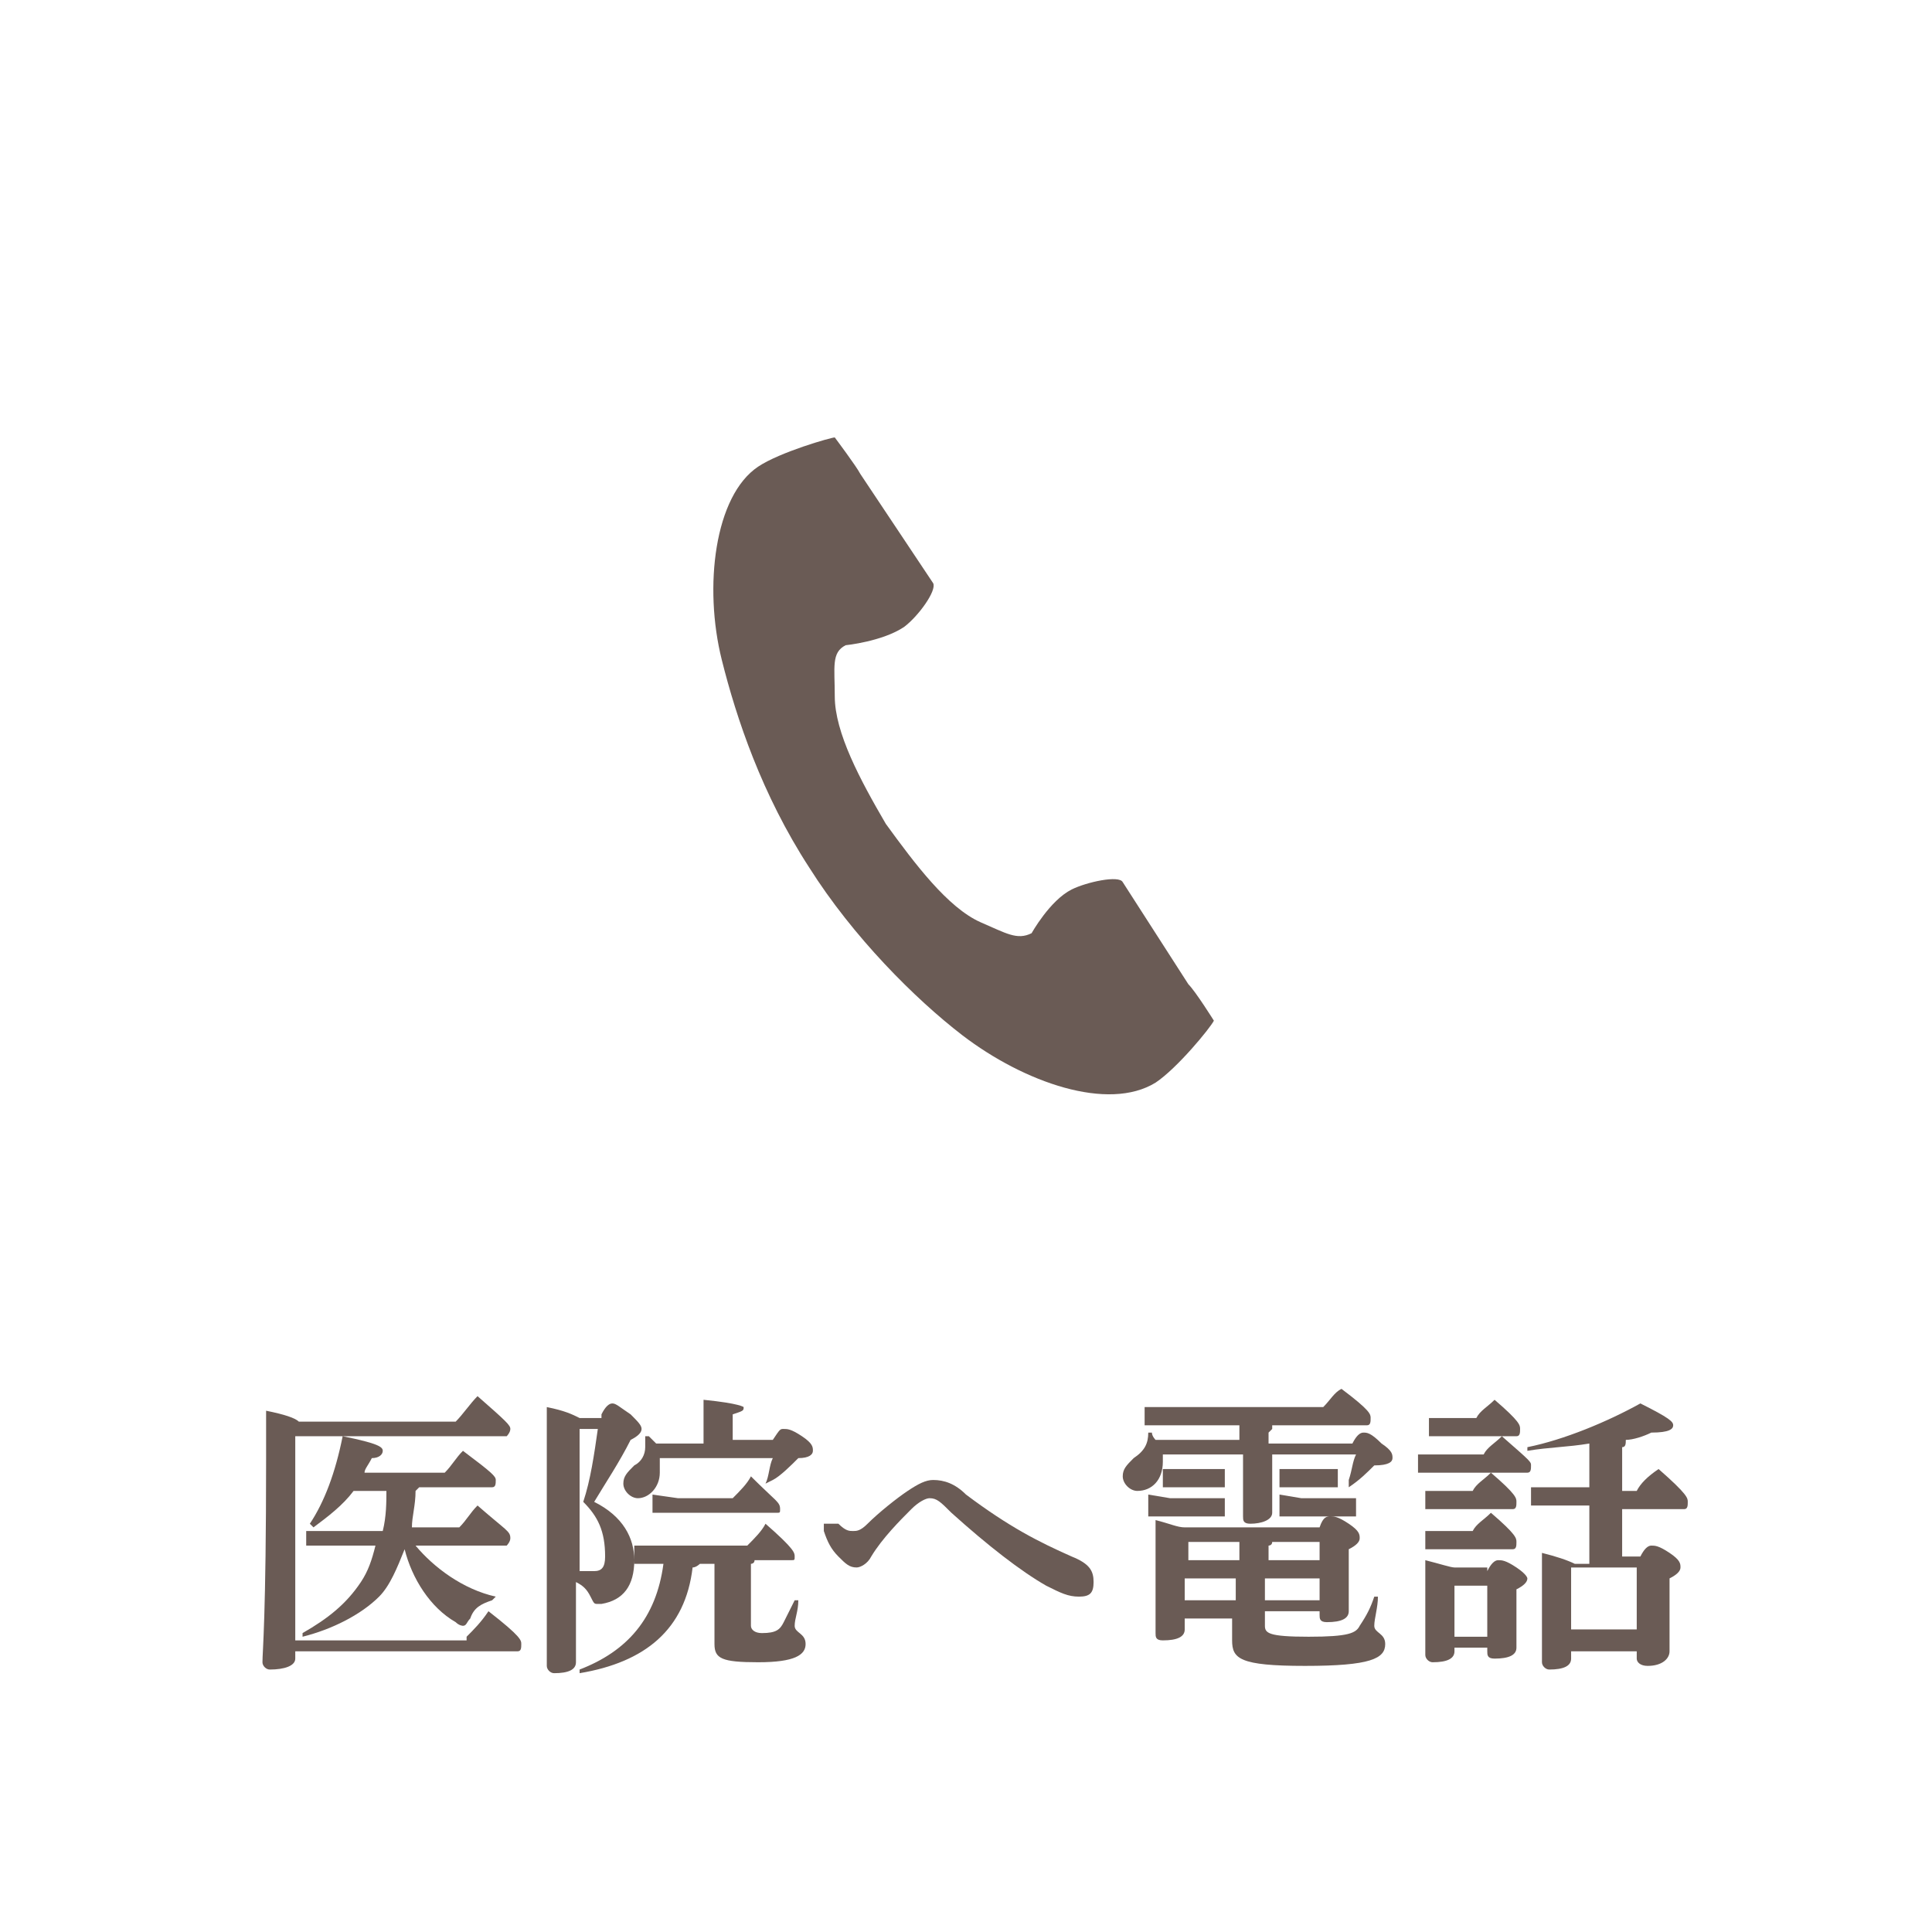
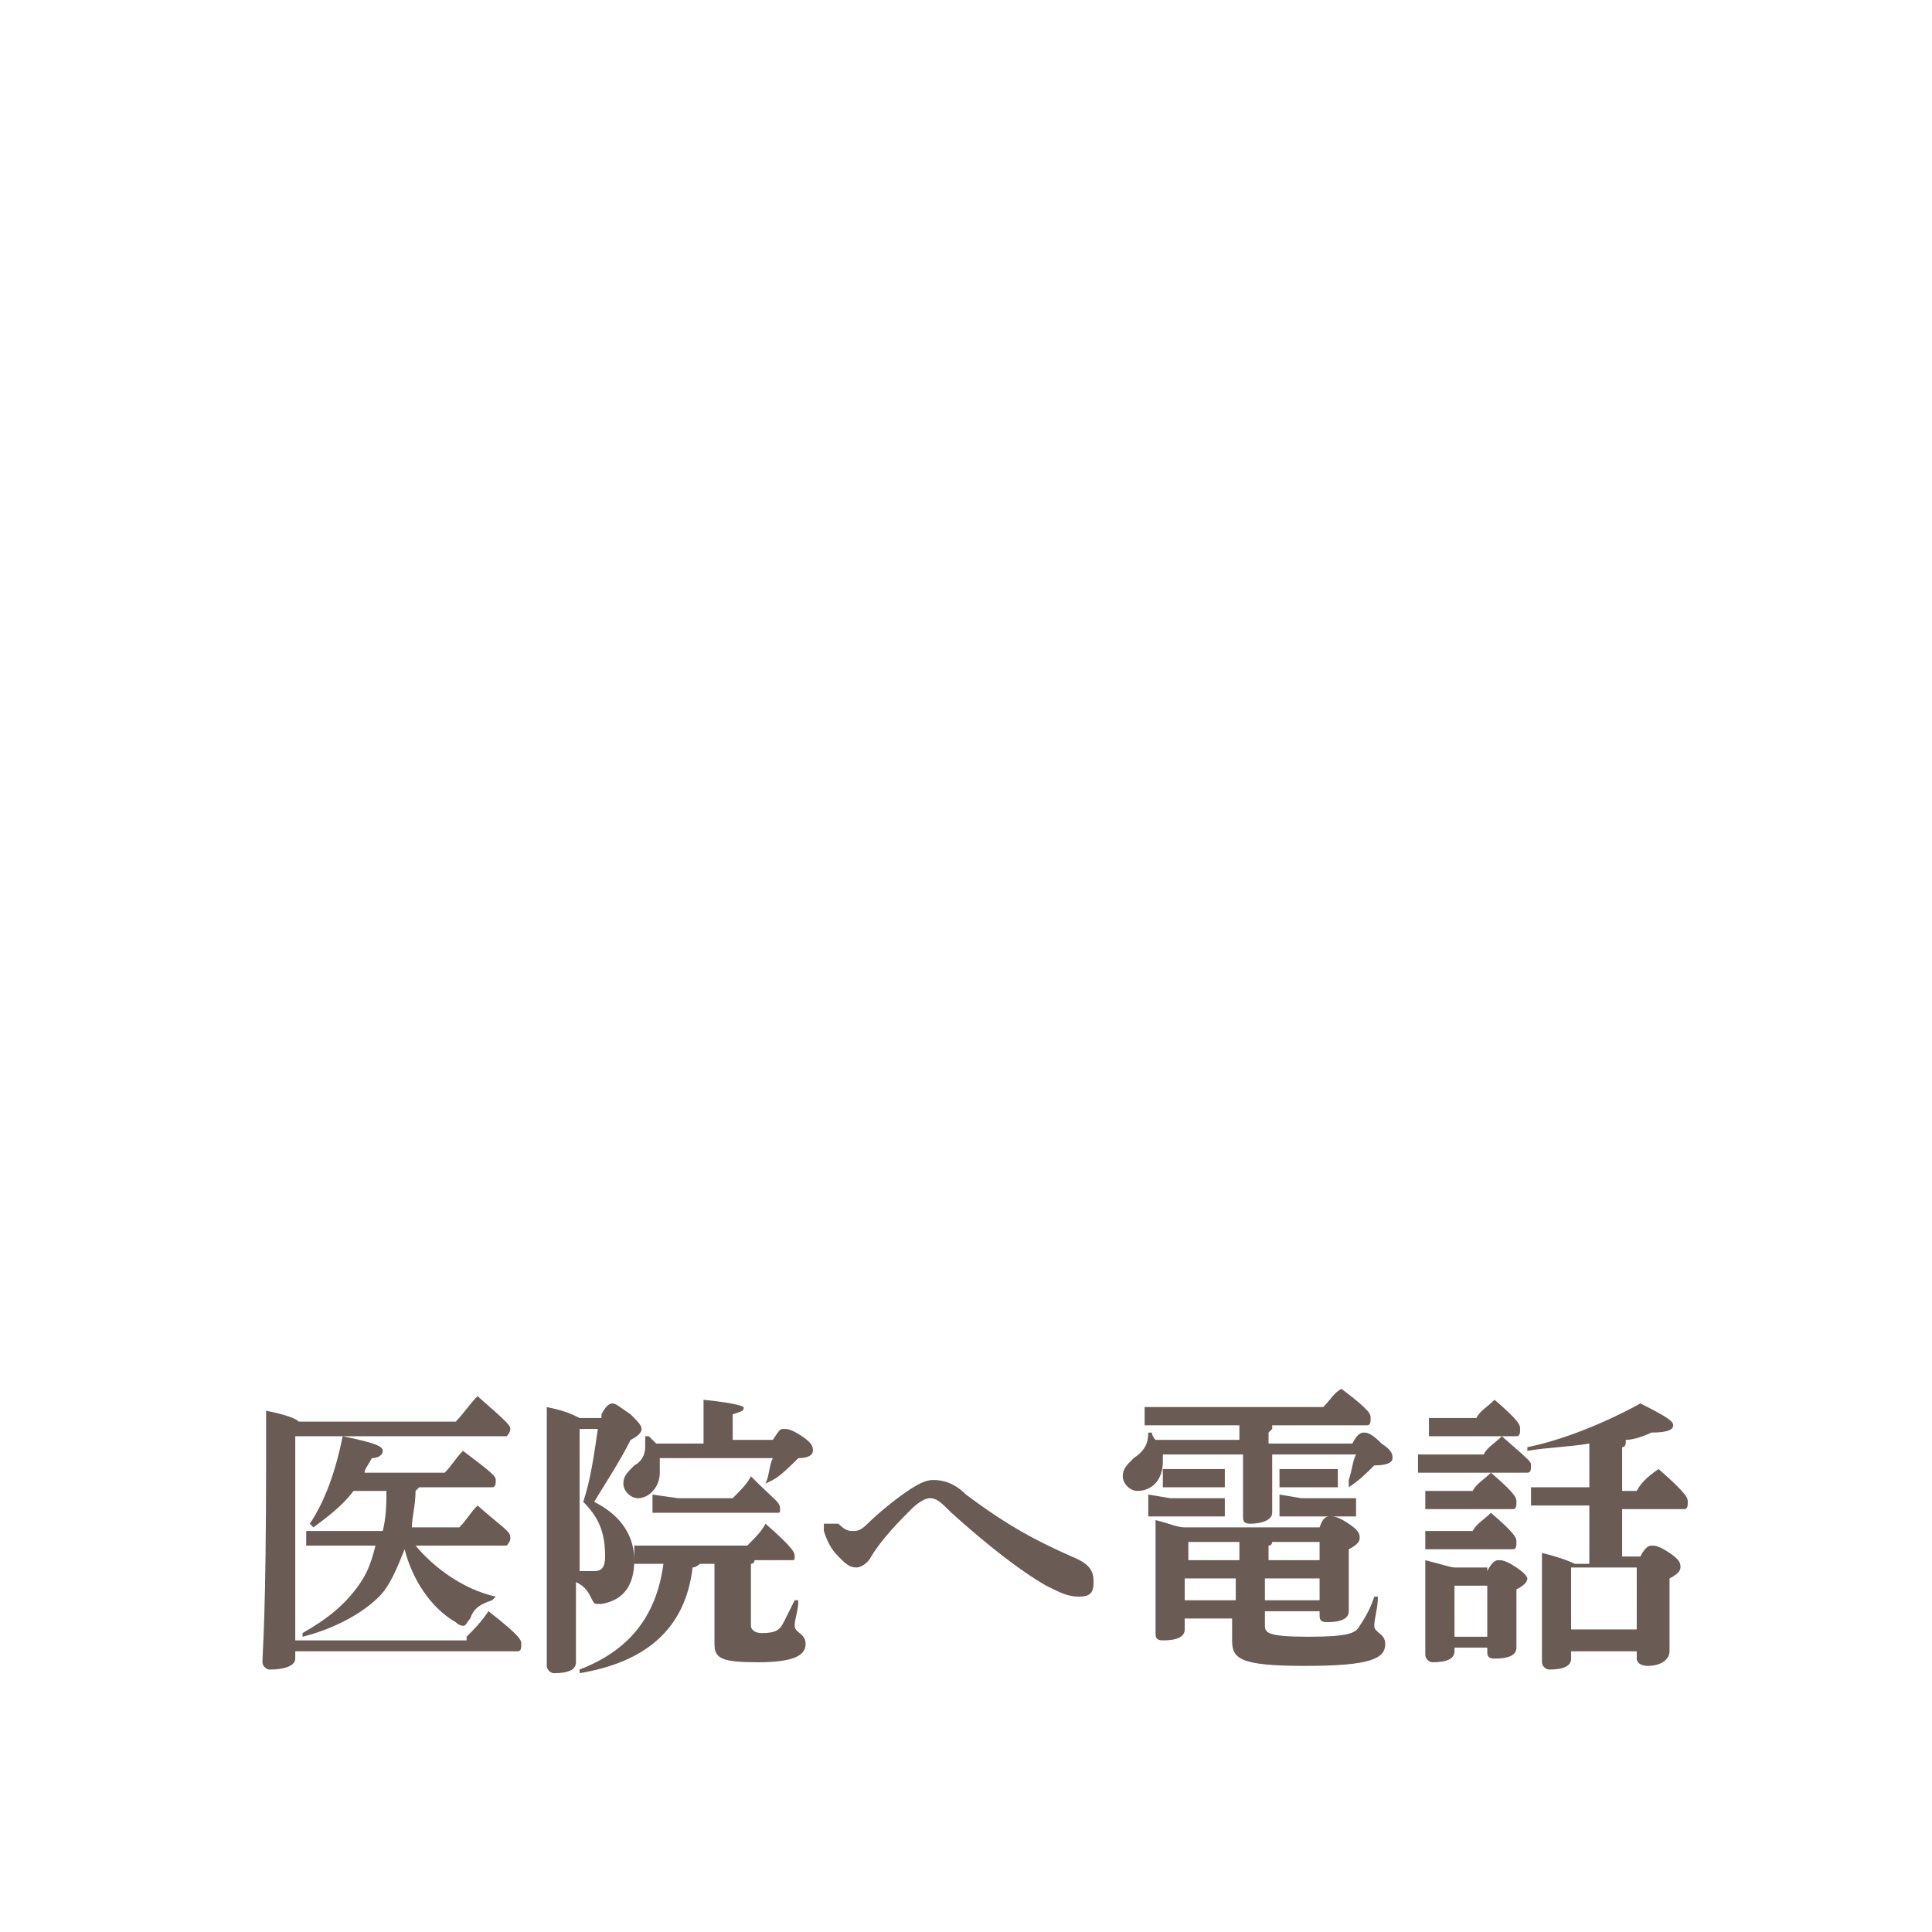
<svg xmlns="http://www.w3.org/2000/svg" version="1.1" id="レイヤー_1" x="0px" y="0px" viewBox="0 0 53 53" style="enable-background:new 0 0 53 53;" xml:space="preserve">
  <style type="text/css">
	.st0{display:none;}
	.st1{display:inline;}
	.st2{fill:#424242;}
	.st3{display:inline;fill:#D9D9D9;}
	.st4{display:inline;fill:#1F9FB9;}
	.st5{fill:none;}
	.st6{display:inline;fill:#424242;}
	.st7{fill:#6A5B55;}
</style>
  <g class="st0">
    <g class="st1">
      <path class="st2" d="M16.2,40.2v-1H14v1.5h-1v-1.5h-2.2v1.1H9.9v-1.7H13v-0.4h-2.6v-0.7h6.2v0.7H14v0.4h3.2v1.7L16.2,40.2    L16.2,40.2z M16.2,44.8h-2.3c-0.5,0-0.8-0.3-0.8-0.8v-0.4h-1.3V44h-1v-3.1h5.6v2.6H14v0.2c0,0.2,0,0.3,0.3,0.3h1.9    c0.3,0,0.4-0.1,0.5-0.8l0.8,0.3C17.1,44.6,16.9,44.8,16.2,44.8z M11.2,39.9v-0.4h1.5v0.4H11.2z M11.2,40.6v-0.4h1.5v0.4H11.2z     M13,41.5h-1.3v0.4H13V41.5z M13,42.5h-1.3v0.4H13V42.5z M15.4,41.5H14v0.4h1.4V41.5z M15.4,42.5H14v0.4h1.4V42.5z M14.3,39.9    v-0.4h1.5v0.4H14.3z M14.4,40.6v-0.4h1.5v0.4H14.4z" />
      <path class="st2" d="M19,39.4v-0.8h3.2v0.8H19z M21,44.6v-0.2h-1v0.4h-0.9V42h2.8v2.6H21z M19.4,40.5v-0.8h2.4v0.8H19.4z     M19.4,41.6v-0.8h2.3v0.8H19.4z M19.5,38.2v-0.8h2.2v0.8H19.5z M21,42.8h-1v0.7h1V42.8z M24.8,40.4v1.1h1.4v3.1h-1v-0.2h-1.8v0.3    h-0.9v-3.2h1.3v-1.1h-1.6v-0.8h1.6v-1c-0.4,0-0.7,0.1-1.2,0.1l-0.3-0.8c1.2,0,2.5-0.1,3.5-0.6l0.6,0.8c0,0,0,0,0,0.1    c0,0,0,0,0,0.1h-0.2c-0.1,0-0.1,0-0.4,0.1c-0.1,0-0.4,0.1-1,0.2v1.2h1.7v0.8h-1.7V40.4z M25.2,42.3h-1.8v1.2h1.8V42.3z" />
      <path class="st2" d="M32.7,39.4v1.2c0.1,0.2,0.3,0.5,0.3,1.1c0,0.3-0.1,0.9-0.4,1.7c-0.4,0.8-0.9,1.3-1.2,1.6l-1-0.5    c0.5-0.3,1.1-0.8,1.2-1.4c-0.2,0.1-0.3,0.1-0.5,0.1s-0.5-0.1-0.7-0.3c-0.4-0.3-0.5-0.8-0.5-1.2c0-1,0.5-1.6,1.4-1.6    c0.2,0,0.3,0,0.4,0.1v-0.7c-0.8,0-2.1,0.1-3.2,0.3v-1c0.6,0,1.3,0,3.2-0.1c0-0.3,0-0.7-0.1-1.4l1,0.1c0.2,0,0.3,0,0.3,0.1    s0,0.1-0.1,0.1c-0.1,0.1-0.1,0.1-0.1,0.1v0.9c1.2-0.1,1.5-0.1,2.4-0.2v0.9C34.4,39.3,33.8,39.3,32.7,39.4z M31.7,40.9    c-0.1-0.1-0.2-0.1-0.3-0.1c-0.3,0-0.6,0.3-0.6,0.8s0.3,0.7,0.5,0.7s0.6-0.2,0.6-0.8C31.9,41.3,31.8,41.1,31.7,40.9z" />
      <path class="st2" d="M39.9,44.5c-1.1,0-1.6-0.5-1.6-1.2c0-0.5,0.4-1.2,1.3-1.2c0.9,0,1.5,0.7,1.7,1c0.2-0.2,0.6-0.5,0.6-1.2    c0-0.9-0.8-1.1-1.4-1.1c-0.4,0-0.8,0.1-1,0.2c-0.5,0.3-1.3,1.1-1.8,1.6L37,41.8c0.9-0.7,1.8-1.5,3.2-3.1c-0.5,0.1-1,0.2-2,0.2    l-0.2-1c0.2,0,0.7,0.1,1,0.1s1.8-0.1,2.6-0.4l0.5,0.7c-0.5,0.4-0.7,0.6-1.9,1.9c0.3,0,0.7-0.1,0.8-0.1c1.2,0,1.9,1,1.9,1.9    C42.8,43.5,41.5,44.5,39.9,44.5z M39.6,42.9c-0.4,0-0.4,0.3-0.4,0.4c0,0.3,0.4,0.4,0.7,0.4s0.5-0.1,0.6-0.1    C40.3,43.4,40.1,42.9,39.6,42.9z" />
    </g>
  </g>
  <g class="st0">
-     <path class="st3" d="M26.4,31.6c-3.4,0-6.6-1.3-9.1-3.8c-2.4-2.4-3.8-5.6-3.8-9.1s1.3-6.6,3.8-9.1s5.6-3.8,9.1-3.8s6.6,1.3,9.1,3.8   s3.8,5.6,3.8,9.1c0,2.6-0.8,5.1-2.2,7.2c-0.5,0.7-1.2,1.2-2.1,1.3c-0.9,0.1-1.7-0.1-2.3-0.6l-1.4-1.1c-0.3-0.3-0.4-0.7-0.1-1.1   c0.3-0.3,0.7-0.4,1.1-0.1l1.4,1.1c0.3,0.3,0.7,0.4,1.2,0.3c0.4-0.1,0.8-0.3,1-0.6c1.3-1.9,2-4.1,2-6.4c0-6.2-5.1-11.3-11.3-11.3   s-11.3,5.1-11.3,11.3S20.4,30,26.6,30c0.1,0,0.2,0,0.3,0c0.4,0,0.8,0.3,0.8,0.7c0,0.4-0.3,0.8-0.7,0.8   C26.7,31.6,26.6,31.6,26.4,31.6L26.4,31.6z" />
-     <path class="st4" d="M26.2,19L26.2,19c0.8,0.8,1.5,1.4,2.3,1.9l1.7-1.7l4.2,4.2l-2.1,2.1c-0.9,0.9-2.4,1-4.2,0.3   c-1.7-0.7-3.6-1.9-5.2-3.6c-1.6-1.6-2.9-3.5-3.6-5.2c-0.7-1.8-0.6-3.3,0.2-4.2l0,0l2.2-2.2L26,15l-1.7,1.7   C24.9,17.5,25.5,18.3,26.2,19L26.2,19z" />
-   </g>
+     </g>
  <rect x="-0.1" class="st5" width="53" height="53.5" />
  <g class="st0">
    <path class="st6" d="M13.6,40.1c-0.4,0.5-0.8,0.9-1.6,1.6V45h-1v-2.5c-0.7,0.5-1.2,0.7-2.2,1l-0.6-0.9c2-0.5,3.6-1.8,4.2-2.7H9V39   h4.2c0.1,0,0.2-0.1,0.3-0.1l0.7,0.8C13.9,39.9,13.7,40.1,13.6,40.1z M12.1,38.8c-0.5-0.3-1-0.6-1.9-1l0.4-0.9   c0.7,0.2,1.3,0.5,1.9,1L12.1,38.8z M14.1,43.6c-0.5-0.6-1-1-1.7-1.4l0.6-0.7c1,0.5,1.4,0.9,1.8,1.3L14.1,43.6z" />
    <path class="st6" d="M16.7,41.5c-0.2-0.5-0.4-1-0.7-1.4l0.8-0.3c0.3,0.5,0.5,0.9,0.7,1.5L16.7,41.5z M21.4,39.9   c-0.1,0-0.1,0.1-0.2,0.4c-0.7,2.8-2.5,3.8-3.4,4.3L17.1,44c1.7-0.9,3-2.1,3.3-4.6l0.9,0.3c0.1,0,0.2,0.1,0.2,0.2   C21.5,39.8,21.5,39.8,21.4,39.9z M18.3,41c-0.2-0.5-0.4-1-0.6-1.5l0.8-0.3c0.3,0.5,0.5,1.1,0.6,1.5L18.3,41z" />
    <path class="st6" d="M27.9,42.5c-0.7-0.6-1.6-1.4-2.6-1.8v3.9h-1.1v-7.1l1.1,0.2c0,0,0.2,0,0.2,0.1S25.3,38,25.3,38v2.4l0.4-0.7   c0.5,0.2,0.8,0.3,1.5,0.8s1,0.8,1.4,1.1L27.9,42.5z" />
    <path class="st6" d="M35.1,42.8l-0.9-0.6c0.4-0.5,0.6-0.8,1.1-1.5h-1.7v3c0,1.1-0.4,1.2-1.8,1.2l-0.4-1.1c0.2,0,0.6,0.1,0.8,0.1   c0.3,0,0.3-0.2,0.3-0.5v-2.8h-3.3v-1h3.3c-0.3-0.2-0.6-0.3-1.2-0.6l0.5-0.9c0.2,0.1,0.5,0.2,1.3,0.6c0.2-0.1,0.4-0.3,0.8-0.7H30   v-0.9h5.8l0.4,0.5C35.7,38,35,38.5,34,39.2l0.2,0.1L34,39.7h2.5l0.4,0.4C36,41.7,35.5,42.2,35.1,42.8z" />
    <path class="st6" d="M38.6,42.5c0,0.7-0.1,1.2-0.4,1.9l-0.8-0.2c0.2-0.5,0.3-1,0.4-2l0.7,0.1c0.1,0,0.2,0,0.2,0.1   C38.8,42.4,38.7,42.4,38.6,42.5z M40.5,41.7c0-0.1,0-0.2-0.1-0.4c-0.3,0.1-0.4,0.1-0.6,0.1v3.5h-0.9v-3.3c-0.3,0-0.7,0.1-0.8,0.1   s-0.1,0-0.2,0.1c-0.1,0.1-0.1,0.1-0.1,0.1s-0.1,0-0.1-0.1l-0.2-1c0.4,0,0.6,0,1,0c0.1-0.1,0.2-0.3,0.4-0.4   c-0.5-0.5-0.8-0.8-1.3-1.1l0.6-0.8c0.1,0.1,0.2,0.2,0.3,0.2c0.4-0.6,0.6-1,0.8-1.5l0.8,0.4l0.1,0.1c0,0,0,0.1-0.1,0.1   c-0.1,0.1-0.1,0.1-0.2,0.1c-0.5,0.7-0.5,0.8-0.9,1.3c0.2,0.2,0.3,0.3,0.4,0.4c0.5-0.7,0.8-1.1,1-1.5l0.8,0.5c0.1,0,0.1,0.1,0.1,0.1   c0,0.1-0.1,0.1-0.1,0.1c-0.1,0-0.2,0-0.3,0.2c-0.5,0.6-0.9,1.2-1.4,1.7c0.3,0,0.5,0,0.9-0.1c0-0.2-0.1-0.4-0.2-0.5l0.8-0.2   c0.2,0.5,0.3,1,0.4,1.6L40.5,41.7z M40.5,43.8c-0.2-0.7-0.3-1.1-0.4-1.7l0.7-0.2c0.1,0.8,0.3,1.4,0.4,1.7L40.5,43.8z M44.7,44   c-0.3,0.7-0.7,0.8-1.3,0.8H43l-0.5-1.1c0.2,0,0.5,0.1,0.8,0.1s0.5-0.1,0.6-0.6c0.2-0.6,0.3-1.8,0.3-3.2v-0.6h-2   c-0.3,0.5-0.4,0.7-0.7,1l-0.7-0.6c0.4-0.5,0.8-1.2,1.3-2.6l1,0.3c0,0,0.1,0,0.1,0.1s0,0.1-0.1,0.1c-0.1,0.1-0.1,0.1-0.2,0.2   c-0.1,0.3-0.1,0.4-0.2,0.6h2.5v1.7C45.2,41.4,45.1,43.1,44.7,44z M42.6,42.5c-0.3-0.9-0.5-1.4-0.7-1.8l0.8-0.3   c0.2,0.4,0.5,1,0.7,1.8L42.6,42.5z" />
  </g>
  <g>
    <path class="st7" d="M12.8,44.9c0.2-0.2,0.4-0.4,0.6-0.7c0.9,0.7,0.9,0.8,0.9,0.9c0,0.1,0,0.2-0.1,0.2H8.1v0.2   c0,0.2-0.3,0.3-0.7,0.3c-0.1,0-0.2-0.1-0.2-0.2c0-0.3,0.1-1.2,0.1-5.6c0-0.4,0-0.9,0-1.3c0.5,0.1,0.8,0.2,0.9,0.3h4.3   c0.2-0.2,0.4-0.5,0.6-0.7c0.8,0.7,0.9,0.8,0.9,0.9c0,0.1-0.1,0.2-0.1,0.2H8.1l0,0.1v5.5H12.8z M13.5,43.9c-0.3,0.1-0.5,0.2-0.6,0.5   c-0.1,0.1-0.1,0.2-0.2,0.2c0,0-0.1,0-0.2-0.1c-0.7-0.4-1.2-1.2-1.4-2c-0.2,0.5-0.4,1-0.7,1.3c-0.5,0.5-1.3,0.9-2.1,1.1l0-0.1   C9,44.4,9.5,44,9.9,43.4c0.2-0.3,0.3-0.6,0.4-1H9.2l-0.8,0V42l0.8,0h1.3c0.1-0.4,0.1-0.8,0.1-1.1H9.7c-0.3,0.4-0.7,0.7-1.1,1   l-0.1-0.1c0.4-0.6,0.7-1.4,0.9-2.4c1,0.2,1.1,0.3,1.1,0.4c0,0.1-0.1,0.2-0.3,0.2c-0.1,0.2-0.2,0.3-0.2,0.4h2.2   c0.2-0.2,0.3-0.4,0.5-0.6c0.8,0.6,0.9,0.7,0.9,0.8c0,0.1,0,0.2-0.1,0.2h-2c0,0-0.1,0.1-0.1,0.1c0,0.4-0.1,0.7-0.1,1h1.3   c0.2-0.2,0.3-0.4,0.5-0.6c0.8,0.7,0.9,0.7,0.9,0.9c0,0.1-0.1,0.2-0.1,0.2h-2.5c0.5,0.6,1.3,1.2,2.2,1.4L13.5,43.9z" />
    <path class="st7" d="M16.5,38.8c0.1-0.2,0.2-0.3,0.3-0.3c0.1,0,0.2,0.1,0.5,0.3c0.2,0.2,0.3,0.3,0.3,0.4c0,0.1-0.1,0.2-0.3,0.3   c-0.3,0.6-0.7,1.2-1,1.7c0.8,0.4,1.1,1,1.1,1.6c0,0.7-0.3,1.1-0.9,1.2c0,0-0.1,0-0.1,0c-0.1,0-0.1,0-0.2-0.2   c-0.1-0.2-0.2-0.3-0.4-0.4v2.2c0,0.2-0.2,0.3-0.6,0.3c-0.1,0-0.2-0.1-0.2-0.2c0-0.2,0-1,0-5.8c0-0.4,0-0.8,0-1.3   c0.5,0.1,0.7,0.2,0.9,0.3H16.5z M15.9,39.2L15.9,39.2l0,3.9c0.2,0,0.3,0,0.4,0c0.2,0,0.3-0.1,0.3-0.4c0-0.7-0.2-1.1-0.6-1.5   c0.2-0.6,0.3-1.3,0.4-2H15.9z M20.7,42.8c0,0.1-0.1,0.1-0.1,0.1v1.7c0,0.1,0.1,0.2,0.3,0.2c0.4,0,0.5-0.1,0.6-0.3   c0.1-0.2,0.2-0.4,0.3-0.6l0.1,0c0,0.3-0.1,0.5-0.1,0.7c0,0.2,0.3,0.2,0.3,0.5c0,0.3-0.3,0.5-1.3,0.5c-1,0-1.2-0.1-1.2-0.5   c0-0.3,0-0.9,0-1.8v-0.4h-0.4c0,0-0.1,0.1-0.2,0.1c-0.2,1.7-1.3,2.6-3.1,2.9l0-0.1c1.3-0.5,2.1-1.4,2.3-2.9h-0.1l-0.7,0v-0.5l0.7,0   h2.4c0.2-0.2,0.4-0.4,0.5-0.6c0.8,0.7,0.8,0.8,0.8,0.9c0,0.1,0,0.1-0.1,0.1H20.7z M18.1,40c0,0.1,0,0.2,0,0.4   c0,0.4-0.3,0.7-0.6,0.7c-0.2,0-0.4-0.2-0.4-0.4c0-0.2,0.1-0.3,0.3-0.5c0.2-0.1,0.3-0.3,0.3-0.5c0-0.1,0-0.2,0-0.3l0.1,0   c0.1,0.1,0.1,0.1,0.2,0.2h1.3v-0.4c0-0.3,0-0.6,0-0.8c1,0.1,1.1,0.2,1.1,0.2c0,0.1,0,0.1-0.3,0.2v0.7h1.1c0.2-0.3,0.2-0.3,0.3-0.3   c0.1,0,0.2,0,0.5,0.2c0.3,0.2,0.3,0.3,0.3,0.4c0,0.1-0.1,0.2-0.4,0.2c-0.2,0.2-0.5,0.5-0.7,0.6L21,40.7c0.1-0.2,0.1-0.5,0.2-0.7   H18.1z M18.6,41.1h1.5c0.2-0.2,0.4-0.4,0.5-0.6c0.7,0.7,0.8,0.7,0.8,0.9c0,0.1,0,0.1-0.1,0.1h-2.7l-0.7,0v-0.5L18.6,41.1z" />
    <path class="st7" d="M23,41.8c0.2,0.2,0.3,0.2,0.4,0.2c0.1,0,0.2,0,0.4-0.2c0.3-0.3,0.8-0.7,1.1-0.9c0.3-0.2,0.5-0.3,0.7-0.3   c0.3,0,0.6,0.1,0.9,0.4c1.2,0.9,2,1.3,2.9,1.7c0.5,0.2,0.6,0.4,0.6,0.7c0,0.3-0.1,0.4-0.4,0.4c-0.3,0-0.5-0.1-0.9-0.3   c-0.7-0.4-1.6-1.1-2.6-2c-0.3-0.3-0.4-0.4-0.6-0.4c-0.1,0-0.3,0.1-0.5,0.3c-0.3,0.3-0.8,0.8-1.1,1.3c-0.1,0.2-0.3,0.3-0.4,0.3   c-0.2,0-0.3-0.1-0.5-0.3c-0.2-0.2-0.3-0.4-0.4-0.7c0-0.1,0-0.1,0-0.2L23,41.8z" />
    <path class="st7" d="M34.9,39.2c0,0-0.1,0.1-0.1,0.1v0.3h2.3c0.1-0.2,0.2-0.3,0.3-0.3c0.1,0,0.2,0,0.5,0.3c0.3,0.2,0.3,0.3,0.3,0.4   c0,0.1-0.1,0.2-0.5,0.2c-0.2,0.2-0.4,0.4-0.7,0.6L37,40.6c0.1-0.3,0.1-0.5,0.2-0.7h-2.3c0,1,0,1.4,0,1.6c0,0.2-0.3,0.3-0.6,0.3   c-0.2,0-0.2-0.1-0.2-0.2c0-0.2,0-0.6,0-1.7h-2.2c0,0.1,0,0.1,0,0.2c0,0.5-0.3,0.8-0.7,0.8c-0.2,0-0.4-0.2-0.4-0.4   c0-0.2,0.1-0.3,0.3-0.5c0.3-0.2,0.4-0.4,0.4-0.7l0.1,0c0,0.1,0.1,0.2,0.1,0.2H34v-0.4h-1.8l-0.8,0v-0.5l0.8,0h4.1   c0.2-0.2,0.3-0.4,0.5-0.5c0.8,0.6,0.8,0.7,0.8,0.8c0,0.1,0,0.2-0.1,0.2H34.9z M32.1,41.1H33l0.6,0v0.5l-0.6,0h-0.9l-0.6,0V41   L32.1,41.1z M32.5,44.3v0.4c0,0.2-0.2,0.3-0.6,0.3c-0.2,0-0.2-0.1-0.2-0.2c0-0.2,0-1.1,0-2.2c0-0.3,0-0.6,0-0.9   c0.4,0.1,0.6,0.2,0.8,0.2h3.7c0.1-0.3,0.2-0.3,0.3-0.3c0.1,0,0.2,0,0.5,0.2c0.3,0.2,0.3,0.3,0.3,0.4c0,0.1-0.1,0.2-0.3,0.3v0.2   c0,0.8,0,1.4,0,1.5c0,0.2-0.2,0.3-0.6,0.3c-0.2,0-0.2-0.1-0.2-0.2v-0.1h-1.5v0.4c0,0.2,0.1,0.3,1.2,0.3c1.1,0,1.3-0.1,1.4-0.3   c0.2-0.3,0.3-0.5,0.4-0.8l0.1,0c0,0.3-0.1,0.6-0.1,0.8c0,0.2,0.3,0.2,0.3,0.5c0,0.4-0.4,0.6-2.2,0.6c-1.8,0-2-0.2-2-0.7   c0-0.2,0-0.4,0-0.6H32.5z M32.6,40.3H33l0.6,0v0.5l-0.6,0h-0.5l-0.6,0v-0.5L32.6,40.3z M34,42.3h-1.4l0,0v0.5H34V42.3z M32.5,43.3   v0.6h1.4c0-0.2,0-0.4,0-0.6v0H32.5z M36.2,42.9v-0.6h-1.3c0,0.1-0.1,0.1-0.1,0.1v0.4H36.2z M34.7,43.9h1.5v-0.6h-1.5V43.9z    M35.7,40.3h0.4l0.6,0v0.5l-0.6,0h-0.4l-0.6,0v-0.5L35.7,40.3z M35.7,41.1h0.9l0.6,0v0.5l-0.6,0h-0.9l-0.6,0V41L35.7,41.1z" />
    <path class="st7" d="M40.7,39.9c0.1-0.2,0.3-0.3,0.5-0.5c0.8,0.7,0.8,0.7,0.8,0.8s0,0.2-0.1,0.2h-2.4l-0.6,0v-0.5l0.6,0H40.7z    M40.8,43.1c0.1-0.2,0.2-0.3,0.3-0.3c0.1,0,0.2,0,0.5,0.2c0.3,0.2,0.3,0.3,0.3,0.3c0,0.1-0.1,0.2-0.3,0.3v0.3c0,0.7,0,1.1,0,1.3   c0,0.2-0.2,0.3-0.6,0.3c-0.2,0-0.2-0.1-0.2-0.2v-0.1h-0.9v0.1c0,0.2-0.2,0.3-0.6,0.3c-0.1,0-0.2-0.1-0.2-0.2c0-0.1,0-0.5,0-1.6   c0-0.5,0-0.7,0-1c0.4,0.1,0.7,0.2,0.8,0.2H40.8z M40.5,38.9c0.1-0.2,0.3-0.3,0.5-0.5c0.7,0.6,0.7,0.7,0.7,0.8c0,0.1,0,0.2-0.1,0.2   h-1.8l-0.6,0v-0.5l0.6,0H40.5z M40.4,40.9c0.1-0.2,0.3-0.3,0.5-0.5c0.7,0.6,0.7,0.7,0.7,0.8c0,0.1,0,0.2-0.1,0.2h-1.8l-0.6,0v-0.5   l0.6,0H40.4z M40.4,42c0.1-0.2,0.3-0.3,0.5-0.5c0.7,0.6,0.7,0.7,0.7,0.8c0,0.1,0,0.2-0.1,0.2h-1.8l-0.6,0V42l0.6,0H40.4z    M39.9,43.5L39.9,43.5l0,1.4h0.9v-1.4H39.9z M43.6,42.6v-1.3h-0.9l-0.7,0v-0.5l0.7,0h0.9v-1.2c-0.6,0.1-1.1,0.1-1.7,0.2l0-0.1   c1-0.2,2.2-0.7,3.1-1.2c0.8,0.4,0.9,0.5,0.9,0.6c0,0.1-0.1,0.2-0.6,0.2c-0.2,0.1-0.5,0.2-0.7,0.2c0,0.1,0,0.2-0.1,0.2v1.2h0.4   c0.1-0.2,0.3-0.4,0.6-0.6c0.8,0.7,0.8,0.8,0.8,0.9c0,0.1,0,0.2-0.1,0.2h-1.7v1.3h0.5c0.1-0.2,0.2-0.3,0.3-0.3c0.1,0,0.2,0,0.5,0.2   c0.3,0.2,0.3,0.3,0.3,0.4c0,0.1-0.1,0.2-0.3,0.3v0.5c0,0.6,0,1.2,0,1.5c0,0.2-0.2,0.4-0.6,0.4c-0.2,0-0.3-0.1-0.3-0.2v-0.2h-1.8   v0.2c0,0.2-0.2,0.3-0.6,0.3c-0.1,0-0.2-0.1-0.2-0.2c0-0.2,0-0.8,0-1.9c0-0.5,0-0.8,0-1.1c0.4,0.1,0.7,0.2,0.9,0.3H43.6z M43.1,43   L43.1,43l0,1.7h1.8V43H43.1z" />
  </g>
  <g>
-     <path class="st7" d="M20.8,12.8c-1.2,0.8-1.5,3.3-1,5.3c0.4,1.6,1.1,3.7,2.4,5.7c1.2,1.9,2.9,3.6,4.2,4.6c1.7,1.3,4,2.1,5.3,1.3   c0.6-0.4,1.5-1.5,1.6-1.7c0,0-0.5-0.8-0.7-1l-1.8-2.8c-0.1-0.2-1,0-1.4,0.2c-0.6,0.3-1.1,1.2-1.1,1.2c-0.4,0.2-0.7,0-1.4-0.3   c-0.9-0.4-1.8-1.6-2.6-2.7c-0.7-1.2-1.4-2.5-1.4-3.5c0-0.8-0.1-1.2,0.3-1.4c0,0,1-0.1,1.6-0.5c0.4-0.3,0.9-1,0.8-1.2L23.6,13   c-0.1-0.2-0.7-1-0.7-1C22.8,12,21.4,12.4,20.8,12.8z" />
-   </g>
+     </g>
</svg>